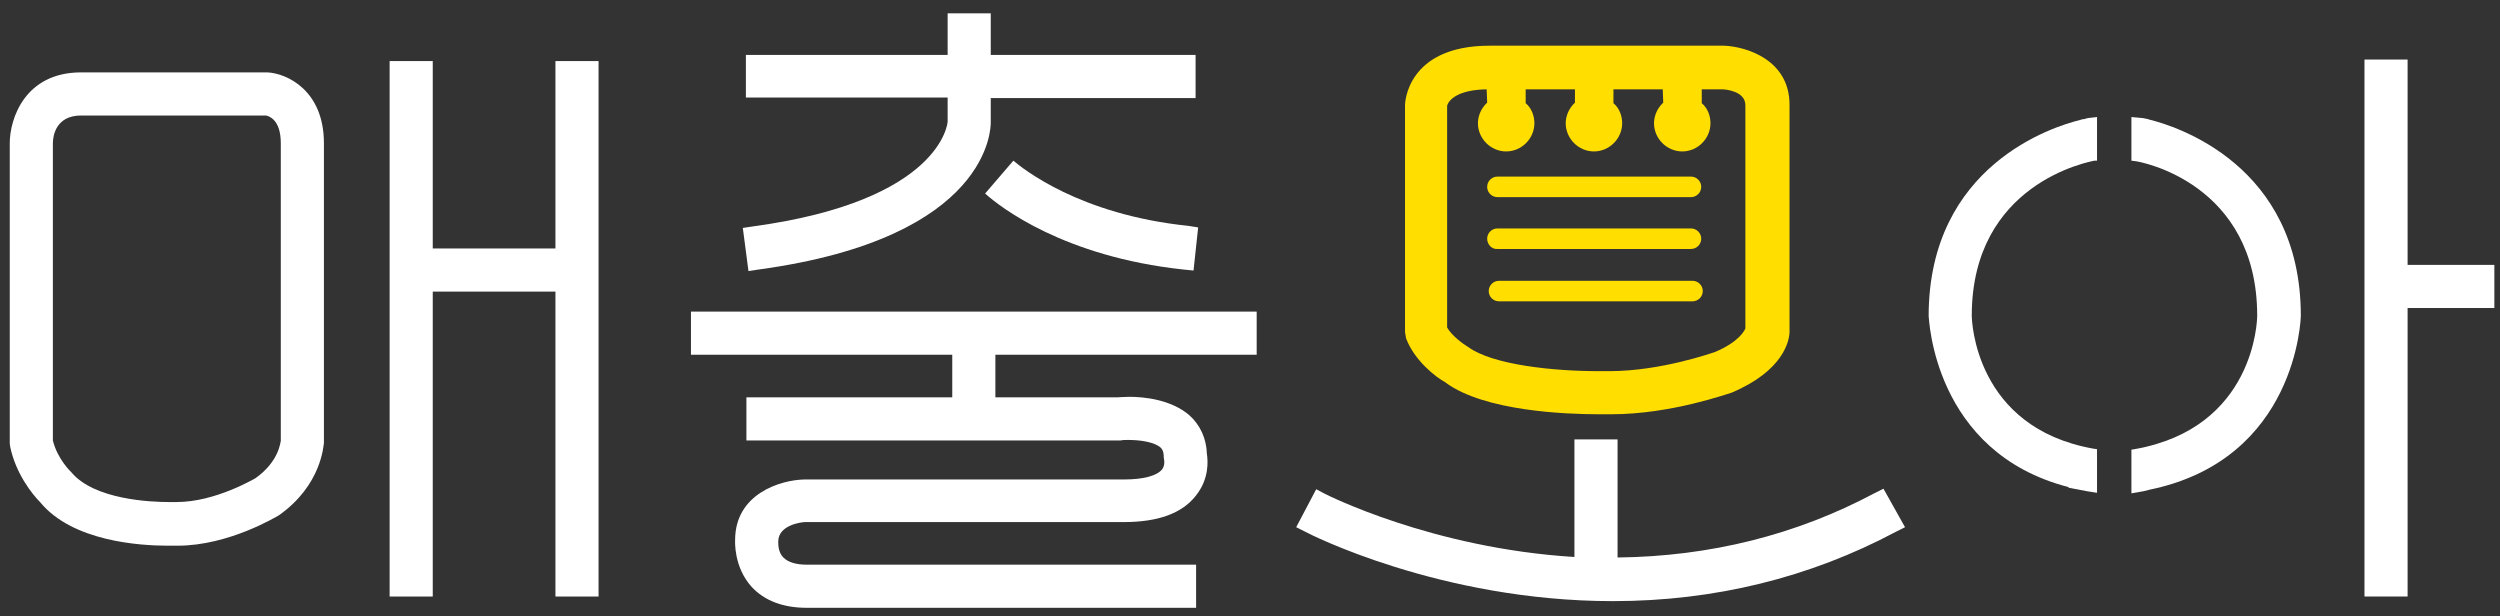
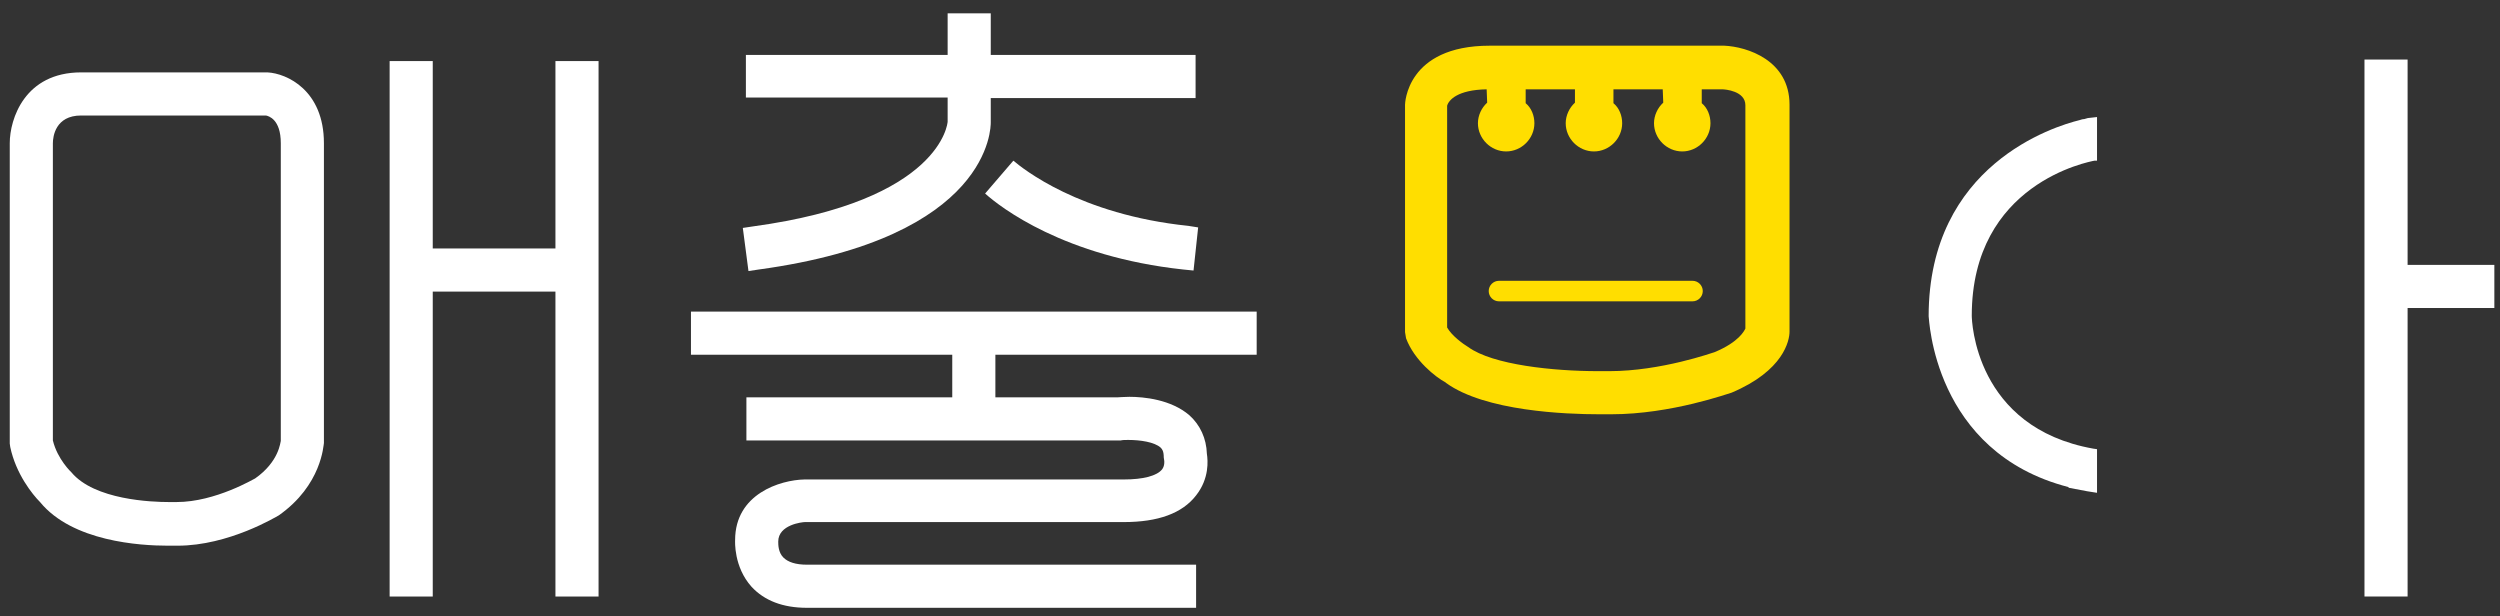
<svg xmlns="http://www.w3.org/2000/svg" version="1.1" id="레이어_23" x="0px" y="0px" viewBox="0 0 48.7 12" style="enable-background:new 0 0 48.7 12;" xml:space="preserve">
  <rect x="0" y="0" width="48.7" height="12" fill="#333333" stroke="none" />
  <style type="text/css">
	.st0{fill:#FFFFFF;}
	.st1{fill:#FFDE00;}
</style>
  <g>
    <path class="st0" d="M48.59,5.16v0.84H46.9v5.62h-0.84V1.16h0.84v4H48.59z" />
-     <path class="st0" d="M44.82,6.15c0,0.03-0.07,2.8-2.95,3.39c-0.06,0.02-0.09,0.02-0.12,0.03l-0.23,0.04V8.76l0.06-0.01   c2.34-0.41,2.39-2.51,2.39-2.6c0-2.58-2.27-3-2.37-3.01l-0.08-0.01V2.28l0.11,0.01l0.11,0.01l0.05,0.01c0.02,0,0.05,0.01,0.08,0.02   C42.36,2.45,44.82,3.2,44.82,6.15z" />
    <path class="st0" d="M40.67,2.3l0.18-0.02v0.85L40.8,3.13c-0.1,0.02-2.39,0.44-2.39,3.02c0,0.09,0.06,2.18,2.37,2.59l0.07,0.01   v0.85l-0.19-0.03l-0.37-0.07l0.01-0.01c-2.65-0.68-2.72-3.31-2.73-3.33c0-2.95,2.45-3.7,2.94-3.82c0.03-0.01,0.06-0.02,0.09-0.02   L40.67,2.3z" />
-     <path class="st0" d="M37.11,10.27l-0.18,0.09c-1.67,0.89-3.53,1.35-5.51,1.35c-3.38,0-5.96-1.33-5.99-1.35l-0.18-0.09l0.39-0.74   l0.17,0.09c0.02,0.01,2.08,1.06,4.86,1.23V8.56h0.84v2.3c1.8-0.02,3.48-0.44,5-1.25l0.18-0.09L37.11,10.27z" />
    <path class="st1" d="M27.39,6.59c0.16,0.43,0.58,0.76,0.77,0.86l0.01,0.01c0.76,0.55,2.33,0.61,2.98,0.61c0.12,0,0.21,0,0.24,0   c1.17,0,2.29-0.41,2.34-0.42c1.02-0.43,1.13-1.02,1.13-1.19V2.04c0-0.87-0.83-1.13-1.27-1.15h-4.57c-1.63,0-1.65,1.14-1.65,1.15   l0,4.43L27.39,6.59z M28.96,1.74L28.97,2c-0.11,0.1-0.18,0.25-0.18,0.4c0,0.3,0.25,0.55,0.55,0.55s0.55-0.25,0.55-0.55   c0-0.15-0.06-0.3-0.17-0.39V1.74l0.96,0L30.68,2c-0.11,0.1-0.18,0.25-0.18,0.4c0,0.3,0.25,0.55,0.55,0.55   c0.3,0,0.55-0.25,0.55-0.55c0-0.15-0.06-0.3-0.17-0.39V1.74h0.96L32.4,2c-0.11,0.1-0.18,0.25-0.18,0.4c0,0.3,0.25,0.55,0.55,0.55   c0.3,0,0.55-0.25,0.55-0.55c0-0.15-0.06-0.3-0.17-0.39V1.74h0.4c0.05,0,0.45,0.03,0.45,0.31l0,4.35c-0.02,0.04-0.12,0.26-0.6,0.46   c-0.04,0.01-1.04,0.37-2.05,0.37c-0.06,0-0.14,0-0.22,0c-0.86,0-2.05-0.12-2.53-0.47c-0.1-0.06-0.32-0.22-0.41-0.38l0-4.32   C28.22,1.95,28.39,1.75,28.96,1.74z" />
-     <path class="st1" d="M28.97,3.64c0-0.11,0.09-0.2,0.2-0.2h3.77c0.11,0,0.2,0.09,0.2,0.2c0,0.11-0.09,0.2-0.2,0.2h-3.77   C29.06,3.84,28.97,3.75,28.97,3.64z" />
-     <path class="st1" d="M28.97,4.65c0-0.11,0.09-0.2,0.2-0.2h3.77c0.11,0,0.2,0.09,0.2,0.2c0,0.11-0.09,0.2-0.2,0.2h-3.77   C29.06,4.86,28.97,4.76,28.97,4.65z" />
    <path class="st1" d="M33.17,5.67c0,0.11-0.09,0.2-0.2,0.2h-3.77c-0.11,0-0.2-0.09-0.2-0.2c0-0.11,0.09-0.2,0.2-0.2h3.77   C33.08,5.47,33.17,5.56,33.17,5.67z" />
    <path class="st0" d="M13.45,6.07h11.03v0.84h-5.09v0.83h2.38c0.03,0,0.12-0.01,0.23-0.01c0.28,0,0.81,0.05,1.17,0.36   c0.21,0.19,0.33,0.45,0.34,0.75c0.02,0.13,0.05,0.48-0.21,0.81c-0.27,0.35-0.74,0.52-1.41,0.52h-6.21c-0.05,0-0.52,0.05-0.52,0.38   c0,0.06,0,0.21,0.1,0.31c0.09,0.09,0.24,0.14,0.46,0.14h7.58v0.84h-7.58c-0.47,0-0.83-0.14-1.08-0.41   c-0.35-0.39-0.32-0.89-0.32-0.91c0-0.9,0.88-1.17,1.35-1.18l6.22,0c0.38,0,0.65-0.07,0.75-0.2c0.05-0.07,0.04-0.15,0.04-0.16   l-0.01-0.07c0-0.12-0.03-0.16-0.06-0.19c-0.12-0.11-0.4-0.15-0.63-0.15c-0.06,0-0.11,0-0.15,0.01l-7.29,0V7.74h4.01V6.91h-5.09   V6.07z" />
    <path class="st0" d="M23.34,4.43l-0.09,0.84l-0.2-0.02C20.73,5,19.49,4.04,19.19,3.77l0.55-0.64c0.18,0.15,1.28,1.05,3.41,1.27   L23.34,4.43z" />
    <path class="st0" d="M18.46,2.37l0-0.47h-3.93V1.07h3.93l0-0.81h0.84v0.81h3.99v0.84h-3.99v0.47c0,0.09,0.02,2.25-4.52,2.87   l-0.2,0.03l-0.11-0.84l0.2-0.03C18.34,3.91,18.46,2.39,18.46,2.37z" />
    <path class="st0" d="M10.82,1.19h0.84v10.43h-0.84V5.68H8.43v5.94H7.59V1.19h0.84v3.65h2.39V1.19z" />
    <path class="st0" d="M5.21,1.41H1.58c-1.1,0-1.39,0.91-1.39,1.38l0,5.85L0.2,8.71c0.11,0.52,0.43,0.92,0.58,1.07   c0.63,0.77,1.95,0.85,2.49,0.85c0.11,0,0.19,0,0.19,0c1,0,1.93-0.57,1.97-0.59c0.84-0.59,0.87-1.37,0.88-1.41V2.79   C6.31,1.76,5.59,1.43,5.21,1.41z M4.97,9.32c-0.01,0-0.77,0.46-1.53,0.46c-0.01,0-0.06,0-0.15,0c-0.33,0-1.45-0.04-1.9-0.58   c0,0-0.27-0.25-0.36-0.62V2.79c0-0.13,0.05-0.54,0.55-0.54l3.6,0c0.05,0.01,0.29,0.07,0.29,0.54l0,5.8   C5.46,8.61,5.44,8.99,4.97,9.32z" />
  </g>
</svg>